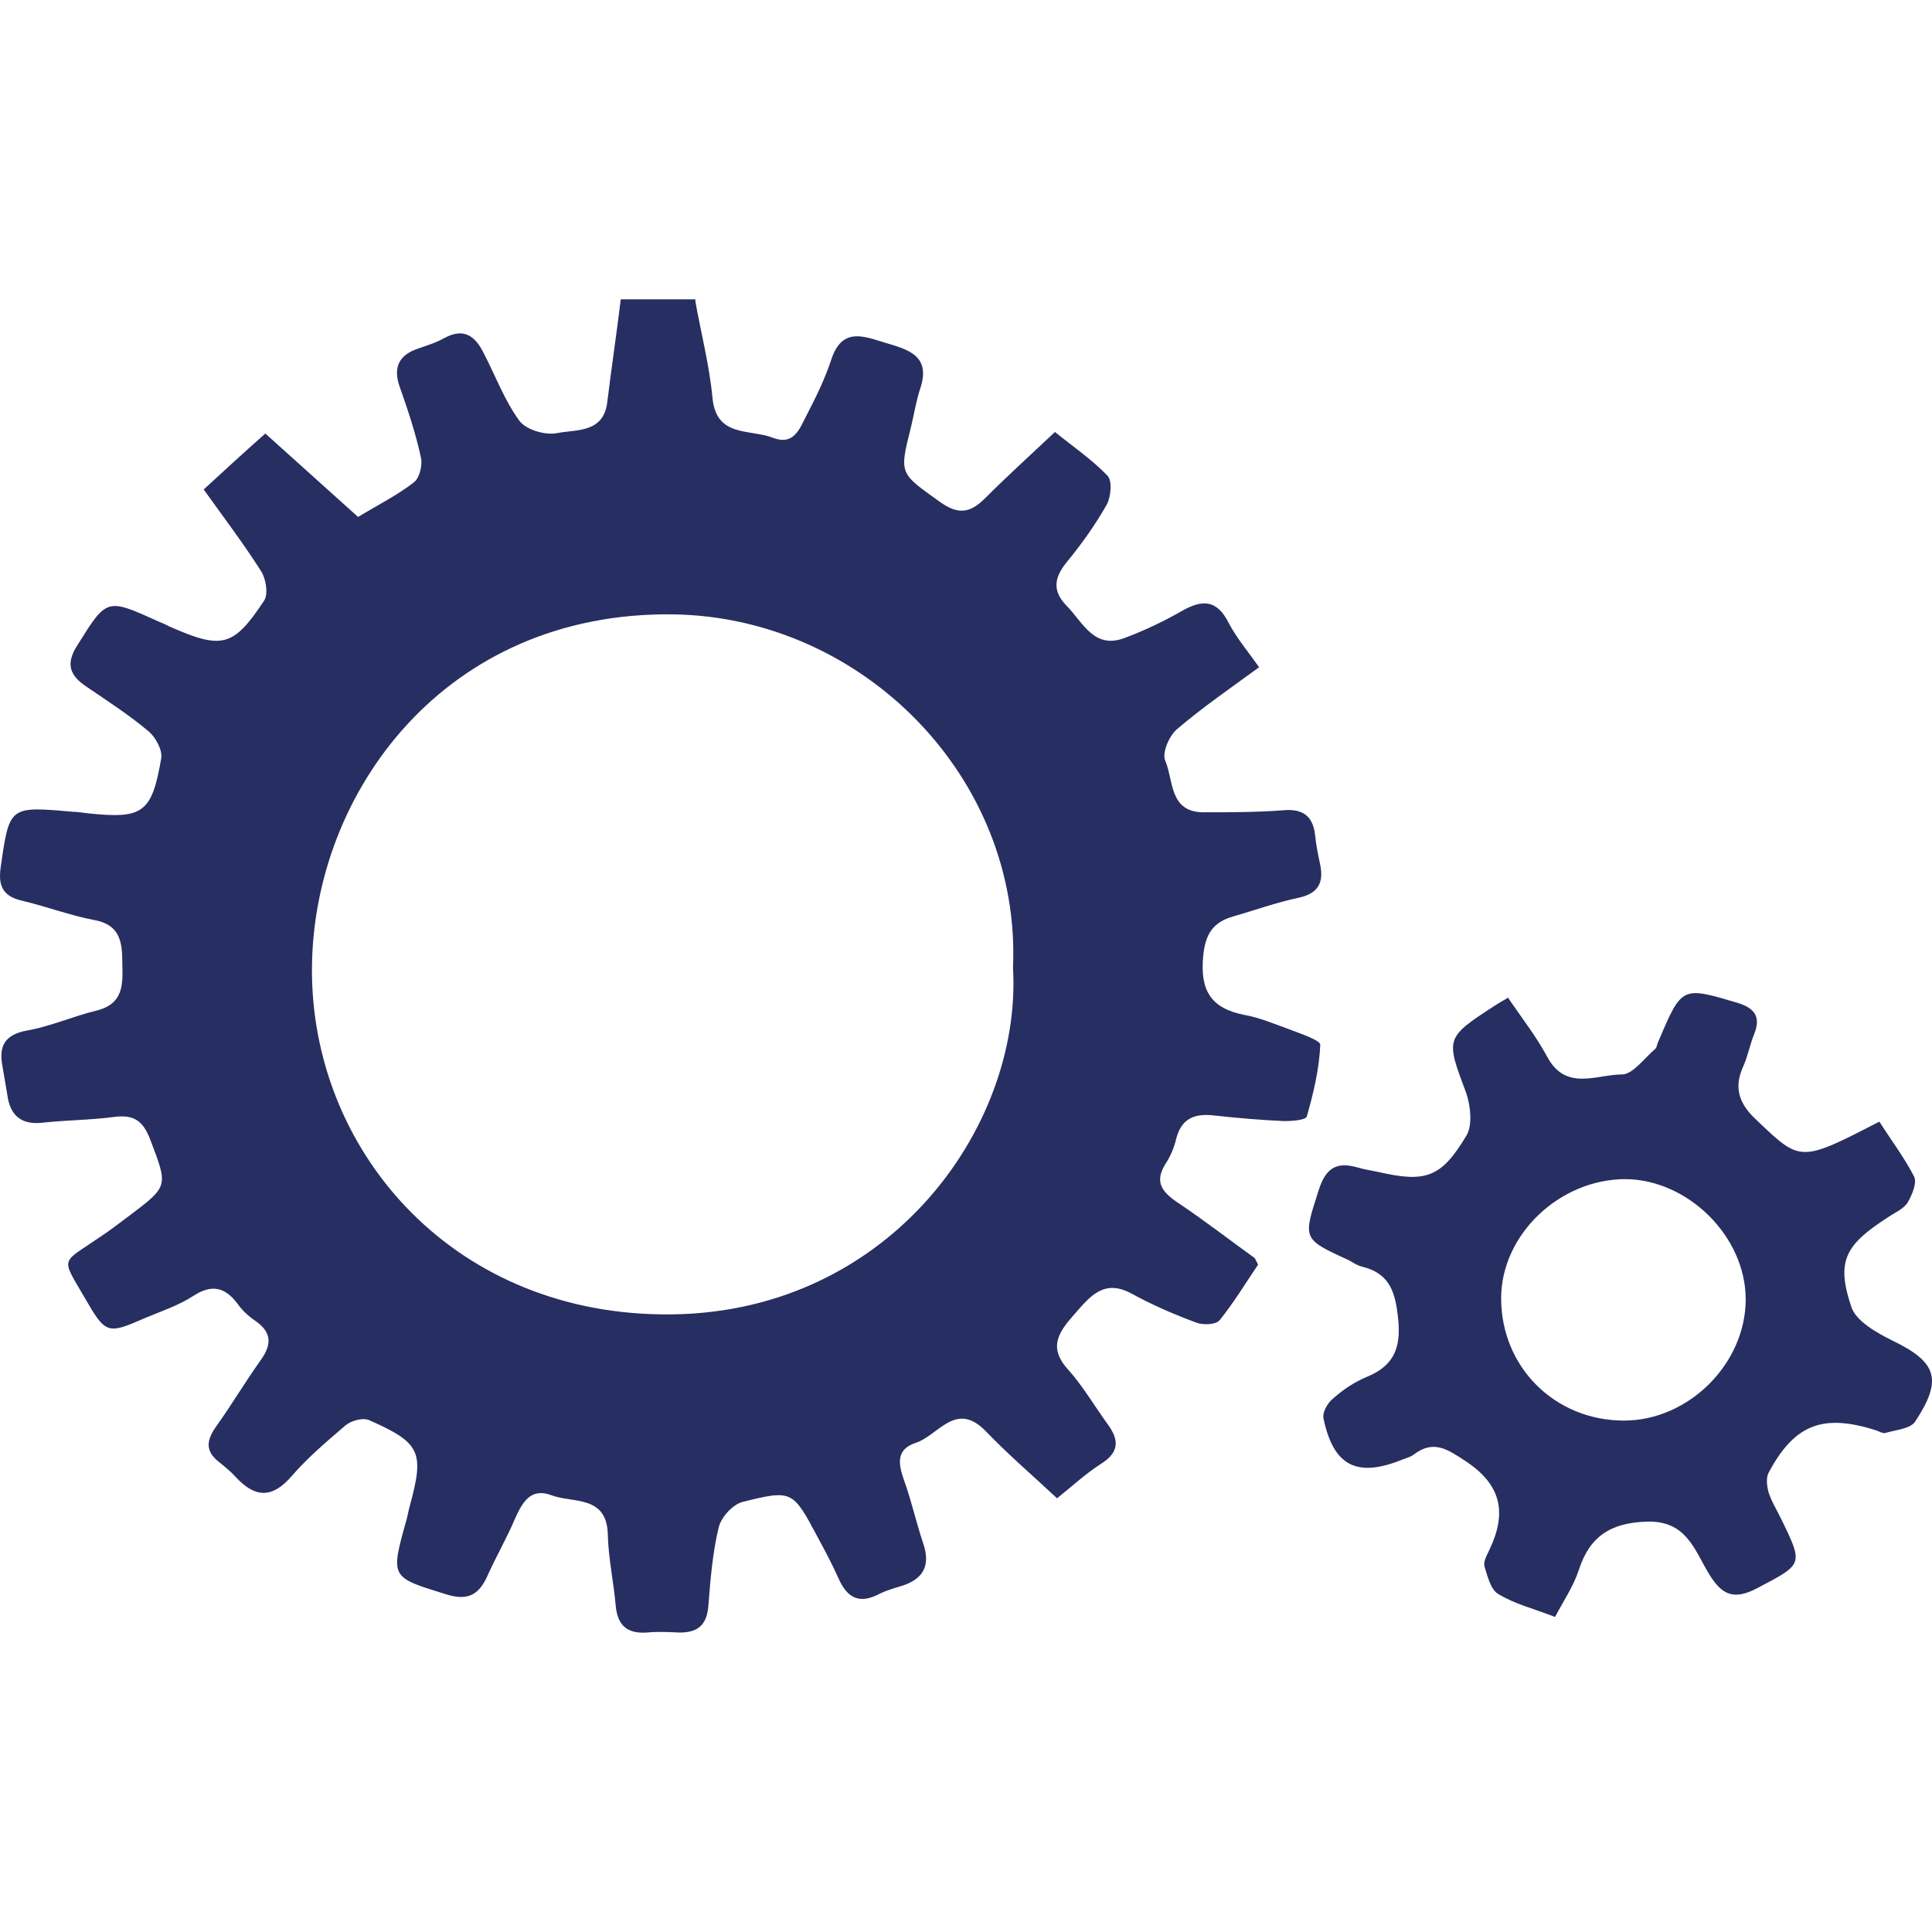
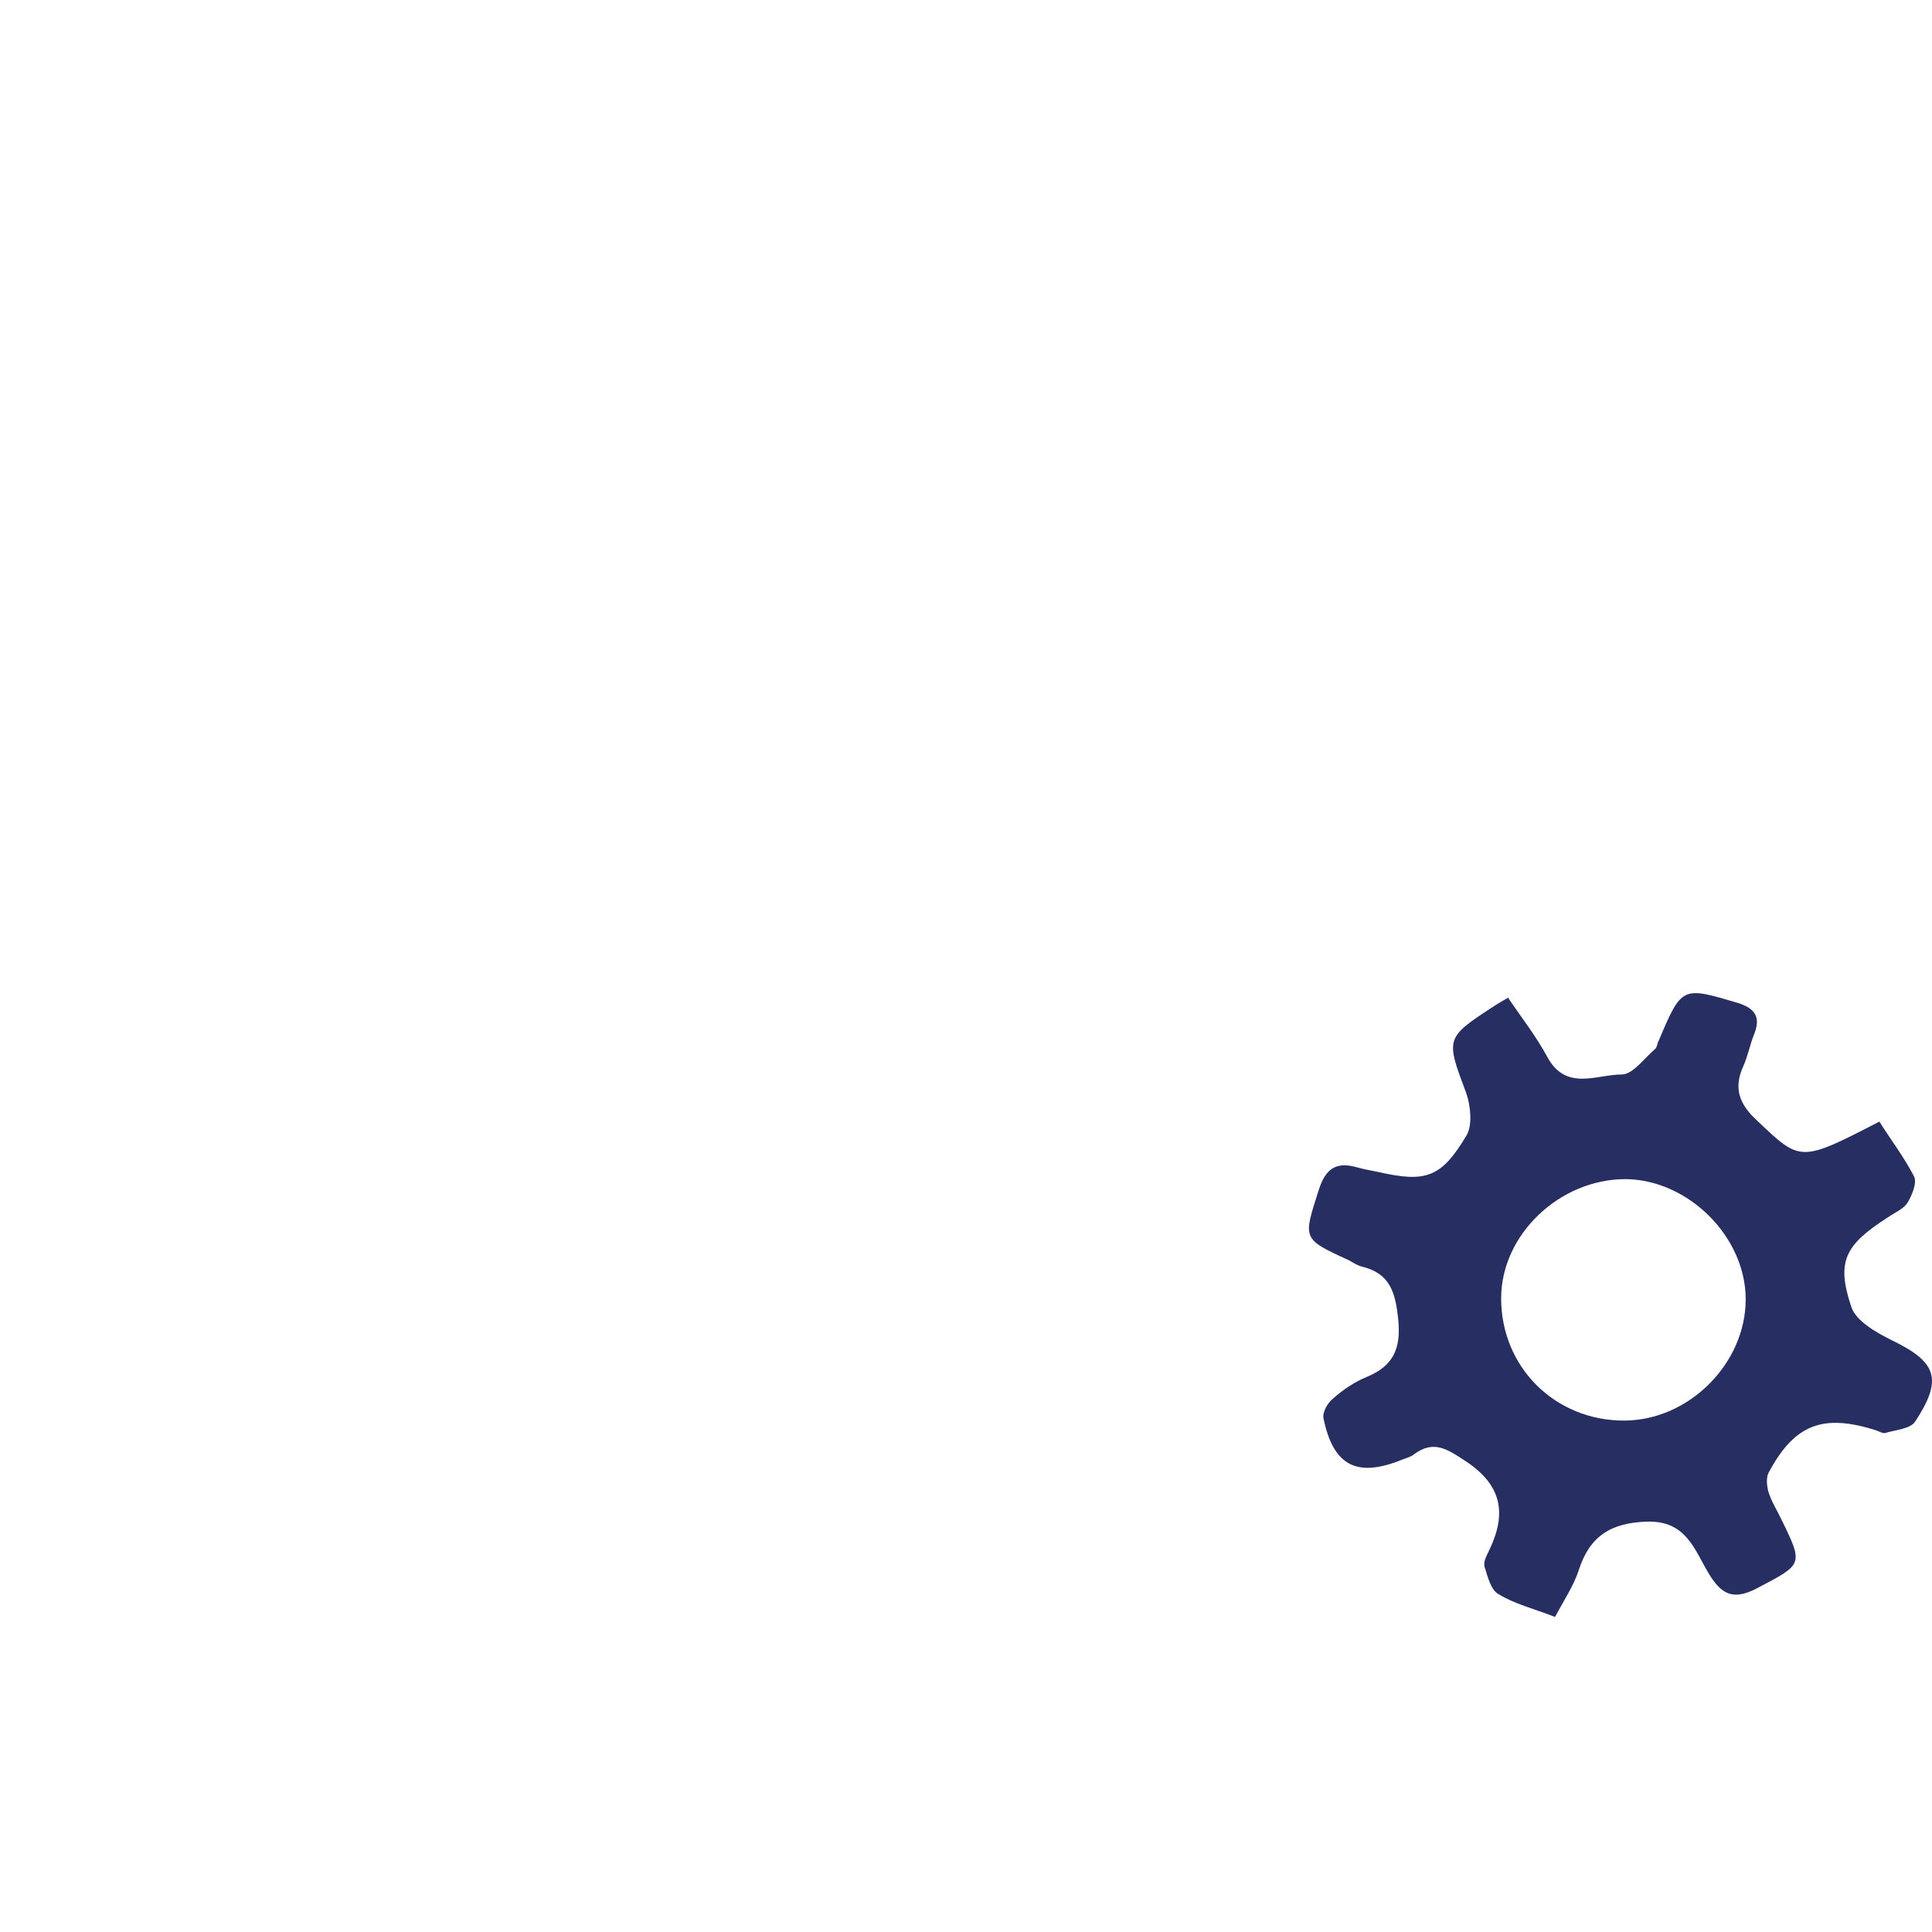
<svg xmlns="http://www.w3.org/2000/svg" width="100" height="100" viewBox="0 0 100 100" fill="none">
  <g clip-path="url(#clip0_96_2621)">
-     <path d="M35.993 15.6C36.288 17.263 36.717 18.899 36.878 20.589C37.066 22.654 38.809 22.198 39.989 22.654C41.089 23.083 41.384 22.198 41.733 21.527C42.215 20.589 42.698 19.623 43.02 18.631C43.583 16.915 44.683 17.397 45.836 17.746C47.016 18.095 48.196 18.416 47.633 20.106C47.418 20.75 47.311 21.447 47.15 22.117C46.533 24.558 46.56 24.477 48.652 25.979C49.59 26.65 50.207 26.569 50.985 25.792C52.111 24.665 53.291 23.593 54.606 22.359C55.491 23.083 56.483 23.753 57.314 24.612C57.583 24.88 57.502 25.711 57.288 26.113C56.697 27.159 55.973 28.178 55.196 29.117C54.552 29.922 54.472 30.592 55.196 31.343C56.054 32.201 56.617 33.65 58.253 33.006C59.245 32.63 60.211 32.175 61.15 31.638C62.222 31.021 62.973 31.021 63.59 32.228C63.992 33.006 64.582 33.703 65.172 34.535C63.67 35.634 62.222 36.627 60.908 37.753C60.506 38.102 60.13 38.987 60.318 39.389C60.747 40.381 60.506 42.044 62.303 42.044C63.697 42.044 65.092 42.044 66.46 41.937C67.452 41.856 67.962 42.258 68.069 43.224C68.122 43.76 68.23 44.27 68.337 44.779C68.525 45.718 68.203 46.255 67.211 46.469C66.057 46.711 64.958 47.113 63.831 47.435C62.785 47.73 62.383 48.346 62.276 49.5C62.115 51.243 62.651 52.181 64.395 52.53C65.172 52.664 65.923 52.986 66.674 53.254C67.291 53.496 68.364 53.844 68.337 54.086C68.283 55.319 67.988 56.58 67.64 57.787C67.586 57.974 66.889 58.028 66.487 58.028C65.253 57.974 64.019 57.867 62.812 57.733C61.82 57.626 61.15 57.894 60.881 58.94C60.774 59.396 60.586 59.852 60.318 60.254C59.755 61.166 60.13 61.675 60.908 62.212C62.276 63.124 63.59 64.143 64.931 65.108C64.958 65.135 64.985 65.189 65.119 65.457C64.502 66.369 63.885 67.388 63.134 68.327C62.946 68.568 62.276 68.595 61.927 68.461C60.774 68.032 59.648 67.549 58.575 66.959C57.154 66.181 56.429 67.093 55.652 67.978C54.874 68.863 54.203 69.668 55.249 70.848C56.027 71.706 56.617 72.725 57.314 73.69C57.931 74.522 57.958 75.165 56.966 75.782C56.215 76.265 55.544 76.882 54.713 77.552C53.452 76.372 52.165 75.273 51.012 74.066C49.456 72.484 48.571 74.307 47.391 74.683C46.345 75.031 46.506 75.809 46.801 76.641C47.177 77.686 47.418 78.786 47.767 79.832C48.196 81.039 47.794 81.763 46.587 82.112C46.238 82.219 45.863 82.326 45.541 82.487C44.495 83.05 43.851 82.728 43.395 81.682C43.074 80.958 42.698 80.261 42.323 79.564C41.035 77.15 41.008 77.096 38.434 77.74C37.924 77.874 37.334 78.518 37.2 79.054C36.878 80.395 36.771 81.763 36.664 83.131C36.583 84.123 36.101 84.525 35.108 84.498C34.572 84.472 34.035 84.445 33.499 84.498C32.426 84.579 31.944 84.096 31.863 83.05C31.756 81.843 31.488 80.636 31.461 79.43C31.407 77.365 29.664 77.82 28.538 77.391C27.465 76.989 27.036 77.767 26.66 78.598C26.231 79.617 25.668 80.583 25.212 81.602C24.756 82.594 24.166 82.862 23.067 82.514C20.224 81.629 20.197 81.682 21.028 78.706C21.109 78.437 21.136 78.196 21.216 77.928C21.967 75.165 21.779 74.683 19.097 73.503C18.776 73.368 18.186 73.529 17.89 73.771C16.925 74.602 15.933 75.434 15.101 76.399C14.082 77.579 13.197 77.525 12.205 76.453C11.963 76.184 11.668 75.943 11.373 75.702C10.596 75.112 10.676 74.549 11.213 73.798C12.017 72.671 12.714 71.491 13.519 70.365C14.082 69.56 14.055 68.943 13.197 68.353C12.848 68.112 12.527 67.817 12.285 67.468C11.615 66.583 10.918 66.476 9.979 67.093C9.228 67.576 8.343 67.871 7.512 68.219C5.554 69.078 5.473 69.051 4.401 67.2C3.14 65.028 3.14 65.43 5.125 64.062C5.661 63.714 6.171 63.311 6.68 62.936C8.745 61.38 8.692 61.407 7.78 58.994C7.404 58.001 6.921 57.679 5.902 57.813C4.696 57.974 3.462 57.974 2.228 58.108C1.102 58.243 0.512 57.733 0.378 56.66C0.297 56.178 0.217 55.722 0.136 55.239C-0.078 54.166 0.217 53.549 1.424 53.335C2.63 53.12 3.757 52.611 4.964 52.316C6.412 51.967 6.358 50.948 6.331 49.848C6.331 48.776 6.224 47.864 4.883 47.622C3.623 47.381 2.416 46.925 1.182 46.63C0.217 46.416 -0.105 45.933 0.029 44.94C0.485 41.722 0.458 41.722 3.757 42.017C4.025 42.017 4.293 42.071 4.561 42.098C7.377 42.393 7.86 42.098 8.343 39.255C8.423 38.826 8.048 38.155 7.699 37.86C6.68 37.002 5.554 36.278 4.454 35.527C3.623 34.964 3.381 34.374 3.998 33.408C5.527 30.968 5.5 30.941 8.155 32.148C8.343 32.228 8.557 32.309 8.745 32.416C11.481 33.623 12.071 33.516 13.68 31.075C13.894 30.726 13.76 29.949 13.519 29.573C12.634 28.178 11.642 26.864 10.542 25.336C11.534 24.424 12.553 23.485 13.733 22.439C15.289 23.834 16.898 25.282 18.534 26.757C19.553 26.14 20.572 25.631 21.431 24.96C21.726 24.719 21.887 24.048 21.779 23.646C21.511 22.413 21.109 21.206 20.68 19.999C20.331 18.98 20.68 18.363 21.645 18.041C22.101 17.88 22.557 17.746 22.986 17.505C24.005 16.941 24.595 17.397 25.024 18.256C25.641 19.436 26.097 20.696 26.875 21.769C27.224 22.252 28.243 22.547 28.859 22.413C29.852 22.225 31.246 22.413 31.434 20.803C31.649 19.033 31.917 17.263 32.131 15.493C33.419 15.493 34.706 15.493 35.993 15.493V15.6ZM52.433 50.09C52.862 40.274 44.683 31.96 34.867 31.799C23.013 31.638 16.228 41.025 16.147 50.063C16.067 59.396 23.227 67.897 34.25 68.032C45.836 68.192 52.916 58.43 52.433 50.09Z" fill="#272E61" />
    <path d="M78.074 51.672C78.771 52.691 79.522 53.656 80.085 54.702C81.051 56.499 82.633 55.614 83.948 55.614C84.511 55.614 85.101 54.782 85.664 54.3C85.771 54.219 85.771 54.005 85.852 53.871C87.058 51.028 87.058 51.055 89.955 51.913C90.894 52.208 91.135 52.691 90.786 53.549C90.572 54.085 90.465 54.675 90.223 55.212C89.714 56.338 90.035 57.169 90.947 58.001C93.2 60.146 93.173 60.173 97.276 58.054C97.867 58.993 98.564 59.905 99.073 60.897C99.234 61.219 98.966 61.863 98.725 62.265C98.51 62.587 98.054 62.775 97.706 63.016C95.507 64.437 95.024 65.269 95.828 67.656C96.07 68.38 97.116 68.97 97.92 69.372C100.253 70.498 100.575 71.383 99.127 73.583C98.886 73.958 98.108 74.012 97.572 74.173C97.437 74.199 97.276 74.092 97.116 74.038C94.353 73.153 92.878 73.717 91.537 76.238C91.403 76.506 91.457 76.935 91.537 77.23C91.698 77.74 91.993 78.195 92.208 78.651C93.361 81.011 93.307 80.958 90.974 82.192C89.713 82.862 89.097 82.54 88.426 81.414C87.702 80.207 87.273 78.705 85.262 78.759C83.384 78.812 82.285 79.51 81.722 81.253C81.453 82.084 80.944 82.835 80.488 83.693C79.388 83.264 78.396 83.023 77.564 82.513C77.162 82.299 77.001 81.602 76.84 81.092C76.76 80.824 76.975 80.475 77.109 80.18C77.994 78.303 77.725 76.855 75.848 75.621C74.909 75.004 74.212 74.521 73.193 75.272C73.032 75.406 72.818 75.46 72.603 75.54C70.243 76.506 69.009 75.889 68.5 73.395C68.446 73.1 68.714 72.617 68.983 72.403C69.492 71.947 70.082 71.544 70.726 71.276C72.308 70.632 72.549 69.56 72.335 67.977C72.174 66.69 71.799 65.885 70.511 65.564C70.27 65.51 70.028 65.349 69.787 65.215C67.373 64.115 67.454 64.115 68.258 61.594C68.607 60.495 69.143 60.119 70.216 60.414C70.565 60.522 70.94 60.575 71.316 60.656C73.783 61.219 74.588 60.978 75.902 58.779C76.224 58.242 76.116 57.25 75.902 56.606C74.829 53.736 74.775 53.736 77.377 52.047C77.538 51.94 77.725 51.832 78.101 51.618L78.074 51.672ZM84.055 73.529C87.407 73.529 90.357 70.579 90.357 67.253C90.357 64.008 87.38 61.058 84.135 61.031C80.729 61.031 77.699 63.901 77.699 67.2C77.699 70.767 80.488 73.529 84.055 73.529Z" fill="#272E61" />
  </g>
  <defs>
    <clipPath id="clip0_96_2621">
      <rect width="100" height="100" fill="white" />
    </clipPath>
  </defs>
</svg>